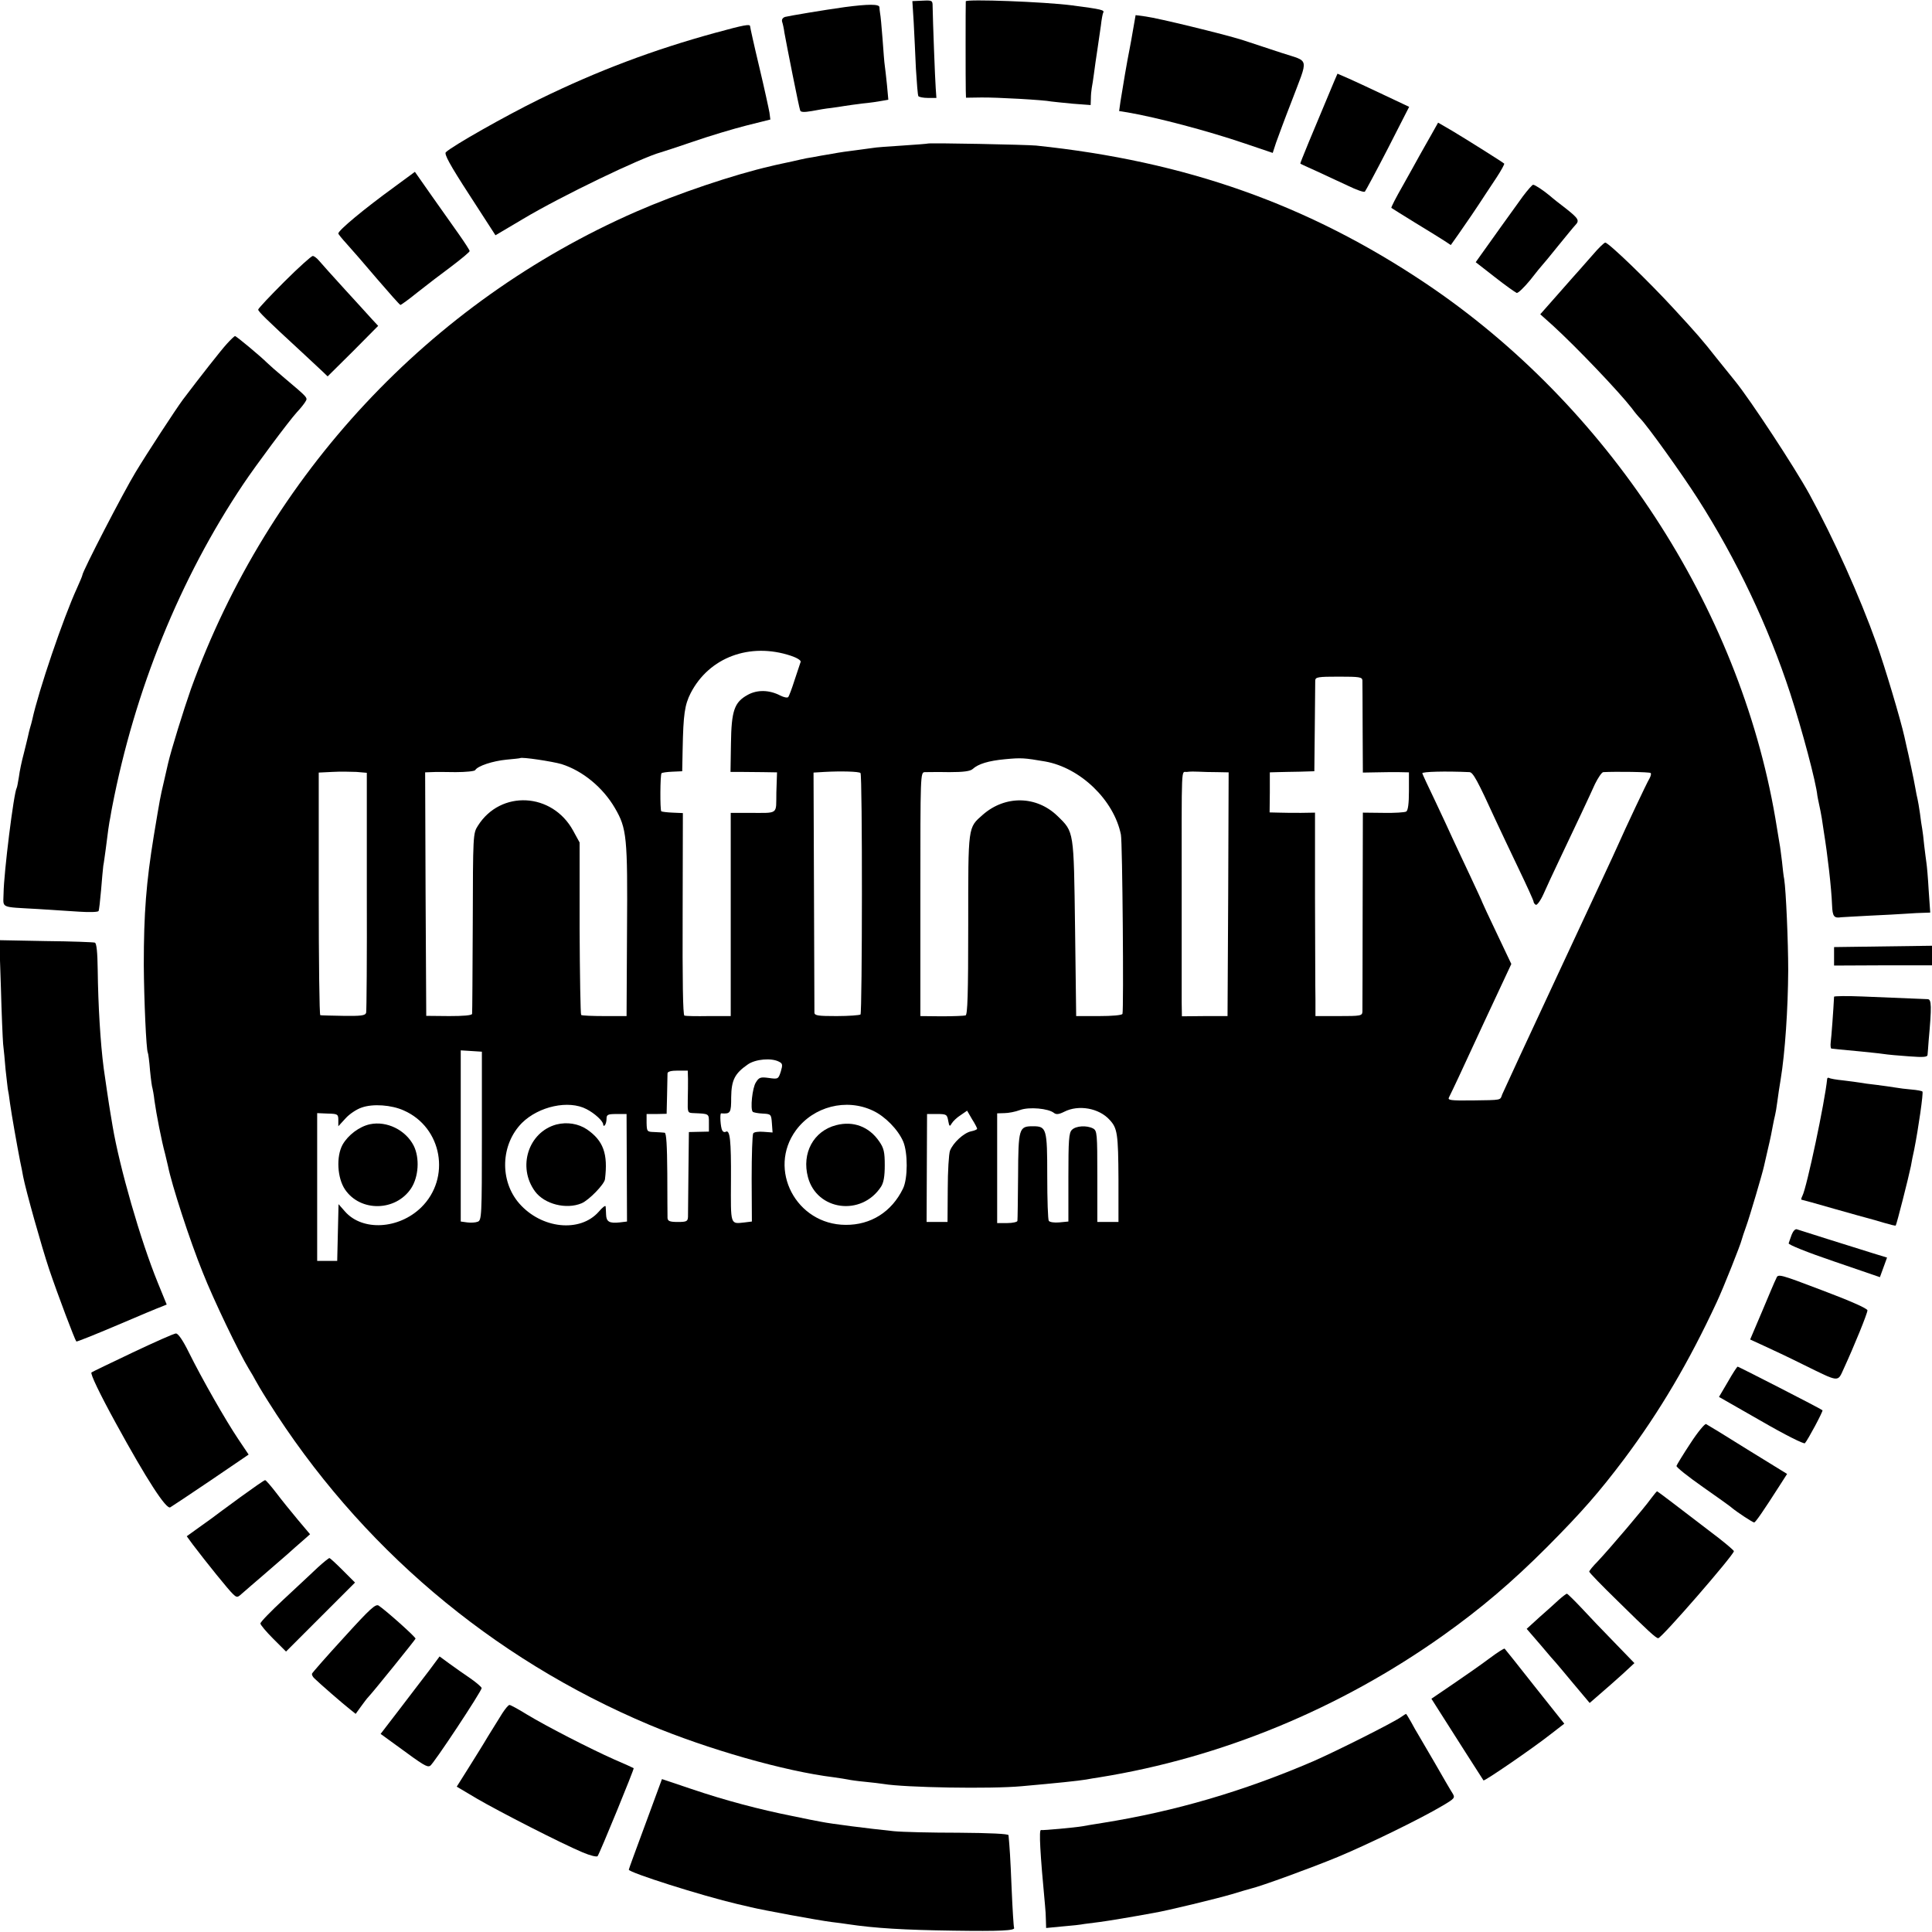
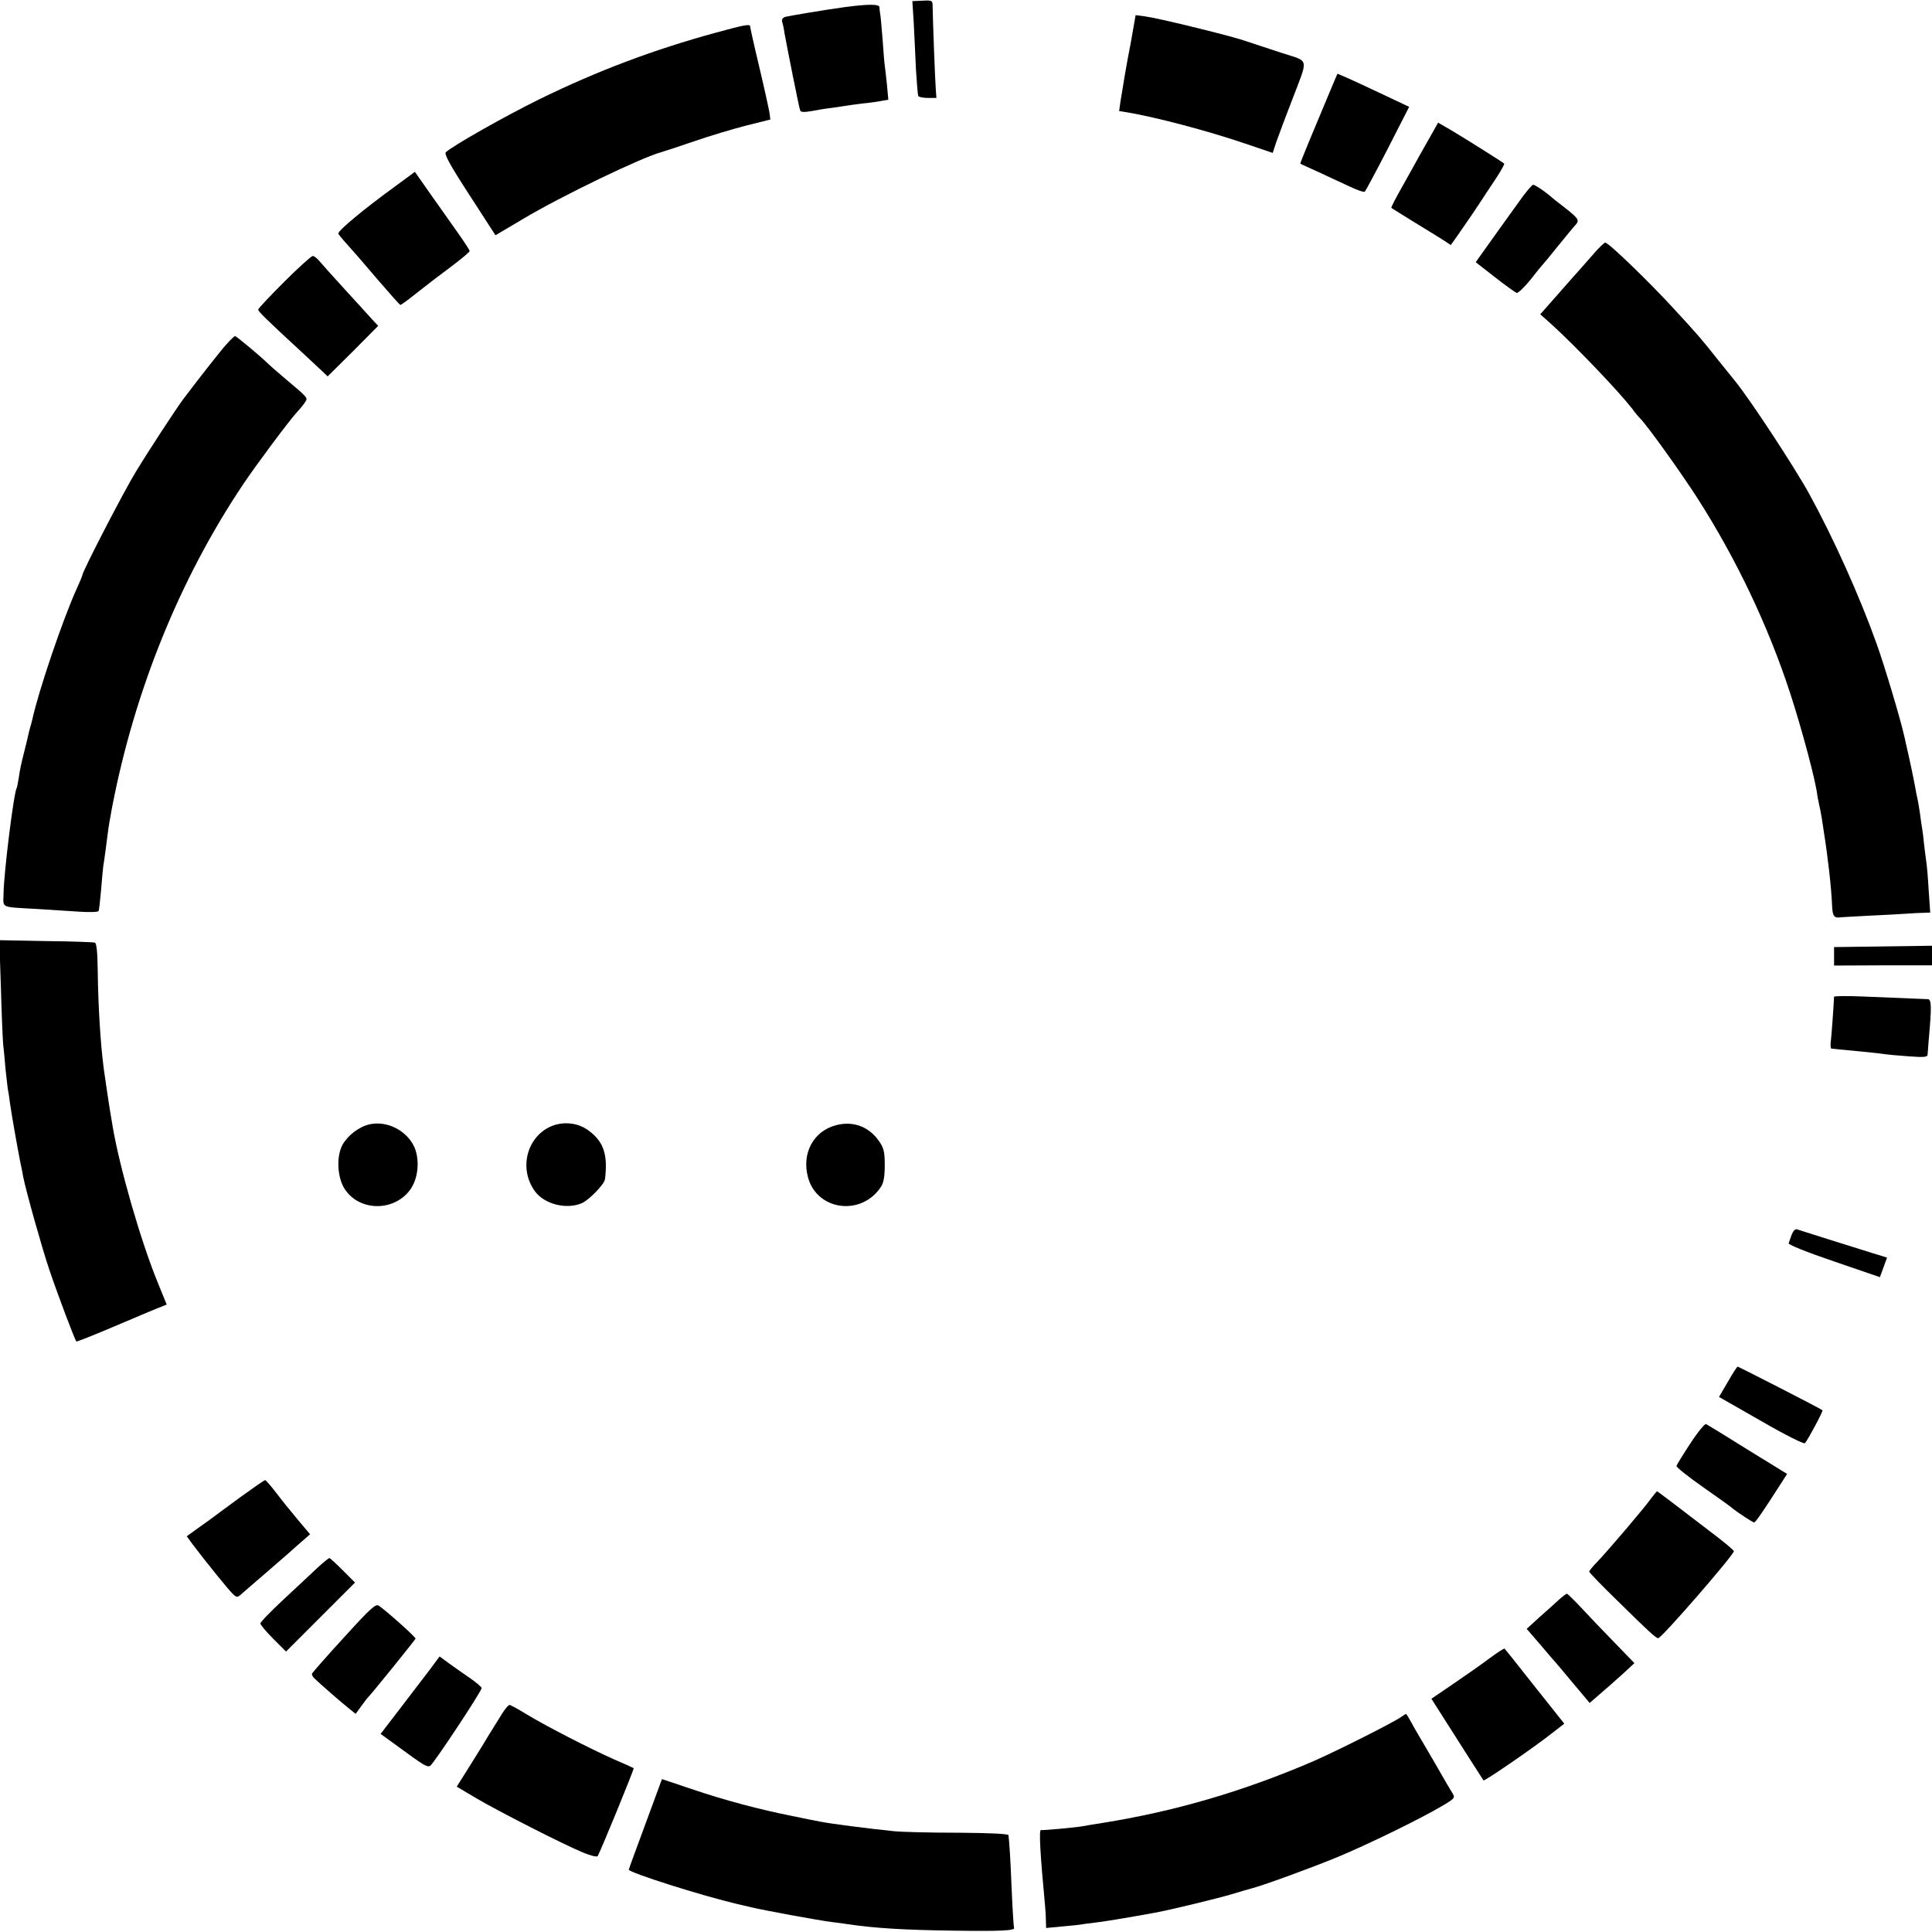
<svg xmlns="http://www.w3.org/2000/svg" version="1.0" width="868pt" height="868pt" viewBox="0 0 868 868" preserveAspectRatio="xMidYMid meet">
  <g transform="translate(0,868) scale(0.1,-0.1)" fill="#000000" stroke="none">
    <path d="M4105 8580 c3 -52 7 -146 10 -209 4 -63 8 -118 11 -123 3 -4 22 -8 43 -8 l38 0 -3 43 c-3 38 -13 304 -14 369 0 26 -2 27 -45 25 l-46 -2 6 -95z" />
-     <path d="M4339 8674 c-1 -13 -1 -363 0 -401 l1 -32 68 1 c68 1 282 -11 315 -18 9 -1 53 -6 97 -10 l80 -6 1 28 c0 16 2 38 4 49 2 11 7 40 10 65 3 25 10 72 15 105 5 33 12 83 16 110 3 28 8 53 10 57 8 13 -4 16 -141 34 -124 16 -475 29 -476 18z" />
    <path d="M3795 8648 c-94 -13 -248 -39 -268 -44 -11 -4 -16 -12 -13 -22 3 -9 8 -31 10 -48 10 -56 66 -339 71 -350 2 -8 17 -9 52 -3 26 5 66 12 88 14 22 3 49 7 60 9 12 2 48 7 80 11 33 3 73 9 88 12 l28 5 -6 66 c-4 37 -8 76 -10 88 -2 11 -6 65 -10 120 -4 54 -9 106 -11 114 -1 8 -3 21 -3 28 -1 14 -50 14 -156 0z" />
    <path d="M5091 8549 c-6 -35 -13 -75 -16 -89 -11 -54 -31 -172 -41 -236 l-6 -43 38 -6 c134 -23 360 -83 525 -139 l127 -43 15 46 c9 25 39 107 68 181 79 209 85 180 -45 223 -61 20 -140 46 -176 58 -84 26 -374 97 -433 105 l-45 6 -11 -63z" />
    <path d="M3215 8533 c-281 -77 -530 -171 -790 -298 -155 -76 -393 -211 -422 -239 -8 -8 17 -55 106 -192 l117 -181 125 74 c169 101 530 275 619 299 8 2 74 24 145 48 72 25 179 57 238 72 l108 27 -4 31 c-3 17 -23 110 -46 206 -23 96 -41 178 -41 182 0 11 -27 6 -155 -29z" />
    <path d="M5993 8312 c-98 -233 -153 -366 -151 -367 2 -2 35 -17 73 -34 39 -18 102 -47 140 -65 39 -19 73 -31 77 -27 3 3 50 90 103 193 l96 188 -108 51 c-59 28 -132 62 -161 75 l-53 23 -16 -37z" />
    <path d="M6429 8072 c-18 -31 -41 -73 -52 -92 -10 -19 -44 -79 -74 -133 -31 -54 -54 -99 -52 -101 2 -2 51 -32 109 -68 58 -35 117 -72 131 -81 l27 -18 34 48 c29 41 85 123 123 182 6 9 28 42 49 74 21 32 36 60 34 62 -9 8 -181 116 -235 148 l-62 36 -32 -57z" />
-     <path d="M4168 8035 c-2 -1 -53 -5 -114 -9 -61 -4 -121 -8 -135 -11 -13 -2 -46 -6 -74 -10 -27 -3 -76 -10 -107 -16 -32 -5 -70 -12 -85 -15 -16 -2 -41 -7 -58 -11 -16 -4 -32 -7 -35 -8 -9 -2 -85 -18 -95 -21 -170 -39 -422 -124 -607 -205 -928 -406 -1652 -1182 -2000 -2144 -32 -91 -89 -274 -103 -335 -2 -8 -10 -45 -19 -83 -17 -73 -16 -68 -45 -242 -34 -209 -45 -347 -45 -580 1 -157 11 -381 18 -394 2 -3 7 -40 10 -80 4 -41 9 -77 11 -80 1 -4 6 -28 9 -56 8 -58 32 -182 48 -240 5 -22 11 -47 13 -55 16 -81 97 -332 156 -477 48 -122 162 -359 207 -433 12 -19 25 -42 29 -50 4 -8 29 -51 57 -95 410 -652 1003 -1155 1713 -1454 260 -109 608 -209 830 -236 26 -4 55 -8 63 -10 8 -2 42 -7 75 -10 33 -3 71 -8 85 -10 95 -16 481 -23 620 -10 158 14 254 24 290 30 14 3 41 7 60 10 547 88 1080 308 1543 637 173 123 311 241 467 397 157 158 234 246 347 396 160 214 290 434 416 705 30 64 107 258 112 280 2 8 11 35 20 60 16 44 74 241 80 270 2 8 10 45 19 83 9 37 18 82 21 100 3 17 8 39 10 47 2 8 7 35 10 60 3 25 10 70 15 100 20 121 33 318 34 490 0 130 -10 359 -18 410 -3 14 -7 50 -10 80 -4 30 -8 66 -11 80 -2 14 -11 66 -19 115 -163 950 -754 1854 -1571 2402 -528 354 -1078 549 -1750 619 -39 4 -483 13 -487 9z m-615 -2301 c27 -9 47 -21 44 -28 -2 -6 -14 -42 -27 -81 -12 -38 -25 -73 -29 -77 -4 -4 -19 -1 -35 7 -50 26 -104 27 -147 3 -60 -33 -73 -71 -75 -219 l-2 -127 41 0 c23 0 70 -1 105 -1 l63 -1 -3 -90 c-2 -103 14 -92 -129 -92 l-76 0 0 -456 0 -457 -99 0 c-54 -1 -103 0 -109 2 -7 2 -9 162 -8 457 l1 453 -46 2 c-25 1 -48 4 -51 6 -6 7 -5 164 1 171 3 3 25 6 49 7 l44 2 2 100 c3 154 9 198 36 251 83 161 266 229 450 168z m2568 -111 c0 -10 1 -107 1 -216 l1 -198 56 1 c31 1 77 1 104 1 l47 -1 0 -84 c0 -55 -4 -87 -12 -92 -6 -4 -53 -7 -103 -6 l-92 1 -1 -437 c0 -240 -1 -446 -1 -457 -1 -19 -8 -20 -106 -20 l-105 0 0 75 c-1 41 -1 247 -2 457 l0 382 -62 -1 c-33 0 -79 0 -101 1 l-41 1 1 90 0 90 35 1 c19 0 64 2 100 2 l65 2 2 195 c1 107 2 203 2 213 1 15 13 17 106 17 93 0 105 -2 106 -17z m-3598 -376 c95 -30 186 -105 240 -198 53 -91 57 -130 54 -549 l-2 -385 -98 0 c-55 0 -102 2 -106 5 -3 3 -6 178 -7 390 l0 385 -29 53 c-94 172 -326 184 -428 22 -22 -34 -22 -42 -23 -435 -1 -220 -2 -405 -3 -410 -1 -7 -40 -10 -103 -10 l-103 1 -3 547 -2 547 27 1 c16 1 65 1 110 0 45 0 85 4 88 9 11 19 79 41 140 47 33 3 61 6 62 7 7 6 145 -15 186 -27z m2172 12 c159 -28 310 -174 341 -329 7 -34 13 -785 7 -805 -2 -6 -45 -10 -106 -10 l-102 0 -5 395 c-6 441 -4 431 -79 504 -94 91 -234 94 -335 6 -68 -60 -66 -46 -66 -493 0 -315 -3 -406 -12 -409 -7 -2 -56 -4 -108 -4 l-95 1 0 548 c0 541 0 547 20 548 11 0 60 1 110 0 63 0 94 4 105 14 25 23 71 37 145 44 74 7 86 6 180 -10z m-3047 -582 c1 -293 -1 -539 -3 -547 -4 -13 -23 -15 -102 -14 -54 1 -101 2 -104 3 -4 0 -7 246 -7 546 l0 544 61 3 c34 2 83 1 108 0 l47 -4 0 -531z m2218 530 c9 -8 8 -1076 0 -1085 -4 -3 -52 -7 -107 -7 -82 0 -99 2 -100 15 0 8 -1 254 -2 547 l-2 532 50 3 c74 4 154 2 161 -5z m1602 4 l52 -1 -2 -547 -3 -548 -102 0 -103 -1 -1 63 c0 35 0 252 0 483 0 611 -3 548 24 552 12 2 36 2 52 1 17 -1 54 -2 83 -2z m1134 0 c16 -1 35 -35 120 -221 17 -36 61 -130 99 -209 38 -79 69 -147 69 -152 0 -4 4 -11 10 -14 5 -3 21 18 34 47 13 29 44 97 70 151 78 164 137 289 162 345 14 28 30 52 37 53 56 3 209 1 213 -4 3 -3 1 -13 -5 -24 -12 -19 -112 -232 -141 -298 -9 -22 -129 -278 -265 -570 -136 -291 -251 -540 -256 -552 -10 -27 2 -25 -136 -27 -97 -1 -110 1 -103 14 4 8 24 49 43 90 73 158 166 358 201 432 l36 77 -65 137 c-36 75 -65 138 -65 139 0 2 -25 56 -55 120 -31 65 -65 139 -77 164 -11 25 -47 102 -79 170 -33 68 -59 125 -59 127 0 7 103 10 212 5z m-4437 -1635 c0 -360 -1 -379 -19 -385 -10 -4 -31 -5 -47 -3 l-29 4 0 385 0 384 48 -3 47 -3 0 -379z m1335 334 c16 -8 17 -14 8 -44 -11 -34 -12 -35 -54 -29 -37 5 -44 3 -58 -20 -16 -24 -26 -120 -14 -132 3 -3 23 -7 44 -8 38 -2 39 -3 42 -44 l3 -41 -40 3 c-23 2 -44 -1 -47 -7 -4 -6 -7 -98 -7 -203 l1 -193 -32 -4 c-66 -7 -63 -16 -62 190 1 178 -4 229 -24 217 -5 -3 -12 0 -15 6 -8 13 -12 78 -5 77 42 -3 45 1 45 72 1 78 16 107 75 148 35 24 106 30 140 12z m-409 -77 c0 -21 0 -64 -1 -95 -1 -57 -1 -58 27 -59 70 -3 68 -2 68 -44 l0 -39 -45 -1 -45 -1 -2 -179 c-1 -99 -2 -190 -2 -202 -1 -20 -6 -23 -46 -23 -36 0 -45 4 -46 18 0 9 -1 99 -1 200 -1 126 -4 182 -12 183 -6 1 -27 2 -46 3 -33 1 -34 2 -35 41 l0 40 45 0 45 1 2 84 c1 47 2 91 2 98 1 8 17 12 46 12 l45 0 1 -37z m-1277 -142 c173 -76 213 -304 78 -436 -101 -98 -264 -107 -342 -18 l-29 33 -3 -127 -3 -128 -45 0 -45 0 0 332 0 332 47 -2 c45 -1 48 -3 48 -29 l0 -28 33 36 c17 19 50 41 72 48 50 18 134 12 189 -13z m821 6 c37 -19 75 -54 75 -69 0 -6 3 -8 7 -4 4 4 8 17 8 29 0 19 5 22 45 22 l45 0 1 -242 1 -241 -33 -4 c-46 -5 -60 3 -61 35 -1 15 -1 32 -2 37 -1 6 -15 -5 -31 -24 -84 -95 -257 -77 -357 37 -89 102 -84 265 12 362 76 75 210 104 290 62z m1287 -7 c54 -25 113 -85 136 -139 21 -50 21 -166 -1 -211 -51 -105 -145 -164 -258 -163 -222 1 -352 249 -223 425 79 107 226 145 346 88z m813 -10 c10 -8 22 -7 46 5 64 33 157 17 205 -37 34 -37 38 -62 39 -265 l0 -193 -47 0 -48 0 0 205 c0 192 -1 205 -19 215 -29 15 -77 12 -95 -6 -14 -13 -16 -47 -16 -214 l0 -198 -41 -4 c-22 -2 -43 1 -47 7 -4 5 -7 96 -7 201 0 215 -3 224 -65 224 -62 0 -65 -9 -66 -224 -1 -105 -2 -195 -3 -201 0 -5 -21 -10 -46 -10 l-45 0 0 247 0 246 33 1 c17 0 49 6 70 14 41 15 127 7 152 -13z m-345 -71 c0 -4 -13 -9 -28 -12 -32 -7 -80 -51 -94 -87 -5 -14 -10 -91 -10 -172 l-1 -148 -47 0 -47 0 1 243 1 242 45 0 c42 0 45 -2 50 -30 5 -27 7 -28 16 -12 6 10 24 27 40 37 l29 20 22 -38 c13 -20 23 -40 23 -43z" />
    <path d="M1662 3629 c-47 -10 -98 -48 -123 -92 -29 -53 -24 -149 11 -201 69 -102 228 -99 297 5 34 52 39 136 12 191 -36 71 -121 113 -197 97z" />
    <path d="M2500 3628 c-126 -34 -177 -191 -96 -301 42 -57 140 -82 209 -53 33 14 102 85 105 108 14 114 -7 173 -81 224 -39 26 -89 34 -137 22z" />
    <path d="M3757 3625 c-102 -26 -156 -126 -127 -234 40 -150 240 -177 328 -43 12 18 17 47 17 97 0 59 -4 77 -25 107 -45 66 -116 93 -193 73z" />
    <path d="M1773 7841 c-139 -101 -253 -196 -253 -210 0 -3 17 -24 38 -47 20 -22 82 -93 136 -157 55 -64 102 -117 105 -117 3 0 38 25 76 56 39 31 107 83 153 117 45 34 82 65 82 69 0 4 -22 38 -48 75 -27 38 -82 116 -123 174 l-75 107 -91 -67z" />
    <path d="M6842 7798 c-42 -58 -154 -214 -190 -265 l-22 -31 86 -67 c47 -37 91 -68 98 -71 6 -2 33 24 61 58 27 35 52 65 55 68 3 3 35 41 70 85 36 44 70 86 77 93 20 21 16 29 -39 73 -29 22 -62 48 -73 58 -31 26 -69 51 -77 51 -4 0 -25 -24 -46 -52z" />
    <path d="M7154 7533 c-27 -31 -54 -61 -59 -67 -6 -6 -47 -53 -92 -104 l-83 -94 57 -51 c109 -100 295 -295 355 -372 12 -17 29 -37 37 -45 35 -36 186 -247 259 -361 175 -274 317 -574 415 -874 54 -166 116 -399 122 -460 1 -5 4 -23 8 -40 4 -16 9 -45 12 -62 3 -18 7 -45 9 -60 17 -105 34 -251 37 -330 2 -51 9 -59 41 -54 5 0 61 4 125 7 65 3 141 7 168 9 28 2 63 4 79 4 l28 1 -7 101 c-3 55 -8 110 -10 122 -2 12 -6 47 -10 78 -3 31 -7 65 -9 75 -2 11 -7 42 -10 69 -4 28 -9 57 -11 65 -2 8 -7 31 -10 50 -5 31 -32 157 -39 185 -1 6 -6 26 -10 45 -17 77 -89 318 -125 418 -76 213 -193 473 -302 672 -67 122 -267 426 -333 507 -8 10 -45 56 -83 103 -67 85 -88 109 -193 223 -112 122 -293 297 -308 297 -5 0 -31 -25 -58 -57z" />
    <path d="M1277 7414 c-64 -64 -117 -120 -117 -125 0 -8 34 -42 199 -194 35 -33 75 -70 89 -83 l24 -23 114 113 113 114 -27 29 c-15 17 -70 77 -123 135 -53 58 -104 115 -115 128 -10 12 -23 22 -29 22 -6 0 -64 -52 -128 -116z" />
    <path d="M1019 7135 c-25 -27 -123 -152 -197 -250 -32 -43 -160 -239 -212 -325 -56 -92 -240 -448 -240 -464 0 -3 -11 -29 -24 -58 -62 -135 -173 -462 -201 -591 -2 -10 -7 -27 -10 -37 -3 -10 -7 -27 -9 -37 -2 -10 -11 -45 -19 -78 -9 -33 -19 -80 -22 -105 -4 -24 -8 -47 -10 -50 -13 -21 -58 -382 -59 -474 -1 -68 -19 -60 154 -70 58 -4 142 -9 186 -12 45 -3 84 -2 87 3 2 4 7 46 11 93 4 47 8 96 10 110 3 14 7 48 11 75 9 74 15 117 21 145 2 14 6 34 8 45 101 523 304 1025 589 1450 59 88 204 282 240 322 18 19 36 42 40 50 10 16 9 17 -93 103 -36 30 -72 62 -80 70 -28 28 -138 120 -144 120 -3 0 -20 -16 -37 -35z" />
    <path d="M4 4245 c3 -115 8 -230 10 -255 3 -25 8 -76 11 -115 4 -38 9 -77 10 -87 2 -9 7 -38 10 -65 8 -56 31 -186 45 -258 6 -27 12 -59 14 -71 12 -62 82 -312 117 -417 40 -118 115 -316 122 -324 2 -2 84 31 183 73 98 42 189 80 201 84 l22 9 -40 98 c-78 191 -172 519 -203 703 -3 19 -8 46 -10 60 -6 34 -24 157 -30 200 -15 115 -25 283 -27 443 -1 78 -5 120 -13 122 -6 2 -105 6 -220 7 l-209 4 7 -211z" />
    <path d="M8240 4384 l0 -42 220 1 220 0 0 44 0 44 -220 -3 -220 -3 0 -41z" />
    <path d="M8240 4202 c-3 -60 -12 -183 -15 -204 -2 -16 0 -29 3 -29 8 -1 43 -5 132 -13 36 -4 81 -8 100 -11 19 -3 72 -8 118 -11 65 -5 82 -3 82 7 1 8 3 37 5 64 14 154 13 185 -4 186 -22 1 -139 6 -293 12 -71 3 -128 2 -128 -1z" />
-     <path d="M8209 3833 c-10 -103 -92 -489 -111 -525 -5 -10 -7 -18 -4 -18 2 0 68 -18 147 -41 78 -22 149 -42 158 -44 9 -2 38 -11 66 -19 27 -8 51 -14 52 -12 4 4 58 217 68 266 3 19 10 53 15 75 19 96 42 256 37 261 -3 3 -25 7 -49 9 -24 2 -57 6 -73 9 -17 3 -55 8 -85 12 -30 3 -63 8 -74 10 -10 2 -44 6 -75 10 -31 3 -59 8 -63 11 -5 2 -8 1 -9 -4z" />
    <path d="M8050 3134 c-6 -16 -12 -34 -14 -40 -2 -6 85 -41 203 -81 l207 -71 16 44 16 44 -62 19 c-110 34 -331 104 -343 108 -7 3 -17 -8 -23 -23z" />
-     <path d="M7980 2936 c-6 -11 -34 -78 -63 -147 l-54 -127 61 -28 c33 -15 114 -53 178 -85 165 -81 153 -80 182 -17 46 100 106 247 106 261 0 8 -76 42 -201 89 -197 75 -201 76 -209 54z" />
-     <path d="M595 2603 c-99 -47 -182 -87 -184 -89 -6 -6 36 -94 110 -229 138 -252 226 -388 244 -377 7 4 90 59 183 122 l169 115 -47 70 c-57 85 -162 269 -221 388 -27 55 -49 87 -59 86 -8 0 -96 -39 -195 -86z" />
    <path d="M7763 2472 l-40 -68 189 -108 c107 -62 193 -105 197 -100 13 14 83 145 79 148 -7 7 -377 196 -381 196 -3 0 -23 -31 -44 -68z" />
    <path d="M7595 2196 c-33 -50 -61 -96 -63 -102 -1 -6 52 -48 119 -95 66 -46 126 -89 132 -95 19 -16 91 -64 98 -64 6 0 43 54 114 165 l34 53 -177 109 c-97 61 -181 112 -187 115 -5 3 -37 -35 -70 -86z" />
    <path d="M1079 1953 c-59 -43 -117 -86 -130 -96 -13 -9 -43 -31 -67 -48 l-43 -31 27 -37 c59 -78 163 -207 181 -223 18 -17 20 -16 43 5 14 12 56 49 95 82 38 33 85 74 105 91 19 17 50 45 69 61 l34 30 -54 64 c-30 36 -74 90 -98 122 -24 31 -46 57 -50 57 -4 0 -54 -35 -112 -77z" />
    <path d="M7418 1948 c-28 -40 -188 -228 -240 -283 -21 -21 -38 -42 -38 -46 0 -4 57 -63 128 -132 138 -136 172 -167 182 -167 15 0 339 373 340 391 0 3 -30 29 -67 58 -193 148 -276 211 -278 211 -2 0 -14 -15 -27 -32z" />
    <path d="M1428 1638 c-25 -24 -93 -87 -152 -142 -58 -54 -106 -103 -106 -110 0 -6 26 -37 58 -69 l57 -57 155 155 155 155 -55 55 c-30 30 -57 55 -60 55 -3 0 -27 -19 -52 -42z" />
    <path d="M7004 1493 c-17 -16 -56 -51 -88 -79 l-57 -52 63 -73 c34 -41 65 -76 68 -79 3 -3 38 -45 78 -93 l74 -88 46 40 c26 22 71 62 101 89 l54 50 -89 92 c-49 50 -116 120 -149 156 -33 35 -63 64 -65 64 -3 0 -19 -12 -36 -27z" />
    <path d="M1545 1323 c-77 -84 -141 -157 -143 -162 -2 -5 3 -15 11 -22 20 -20 129 -115 160 -139 l25 -20 23 32 c13 18 28 38 34 44 22 23 210 256 212 262 1 7 -130 124 -165 148 -14 10 -38 -12 -157 -143z" />
    <path d="M6690 1228 c-36 -27 -109 -78 -162 -114 l-97 -66 26 -41 c62 -98 205 -322 208 -326 5 -4 221 144 301 207 l62 48 -132 166 c-72 92 -134 169 -136 171 -3 2 -34 -18 -70 -45z" />
    <path d="M1929 1176 c-26 -33 -85 -112 -133 -174 l-86 -112 73 -53 c121 -89 135 -97 149 -91 14 6 232 336 232 350 -1 5 -23 24 -50 43 -27 18 -69 48 -94 66 l-45 33 -46 -62z" />
    <path d="M2257 983 c-13 -21 -42 -67 -64 -103 -21 -36 -62 -101 -90 -146 l-51 -81 91 -54 c103 -60 379 -201 474 -241 35 -15 65 -22 68 -17 11 16 165 392 162 395 -1 1 -40 19 -87 39 -108 48 -305 149 -394 203 -37 23 -72 42 -77 42 -5 0 -19 -17 -32 -37z" />
    <path d="M6295 966 c-39 -27 -292 -154 -395 -199 -314 -135 -621 -225 -947 -277 -39 -6 -80 -13 -90 -15 -35 -6 -178 -19 -186 -17 -10 3 -4 -105 18 -338 2 -19 4 -50 4 -68 l1 -34 73 7 c39 3 84 8 98 11 15 2 47 6 70 9 38 5 141 22 244 41 60 10 282 64 350 84 39 12 77 23 85 25 47 11 274 94 390 142 139 58 371 171 472 231 54 32 56 35 44 55 -8 12 -44 74 -80 137 -37 63 -71 122 -76 130 -5 8 -19 32 -30 53 -11 20 -22 37 -23 37 -1 0 -11 -6 -22 -14z" />
    <path d="M2900 486 c-41 -111 -75 -203 -75 -206 1 -13 324 -116 490 -155 11 -2 38 -9 60 -14 54 -13 298 -58 360 -66 28 -3 61 -8 75 -10 120 -18 253 -26 475 -29 207 -3 278 0 271 13 -2 3 -7 82 -11 176 -6 147 -9 186 -14 240 -1 6 -83 10 -224 11 -122 0 -253 3 -292 7 -116 12 -281 33 -325 42 -14 2 -72 14 -130 26 -146 29 -302 70 -455 122 l-131 44 -74 -201z" />
  </g>
</svg>